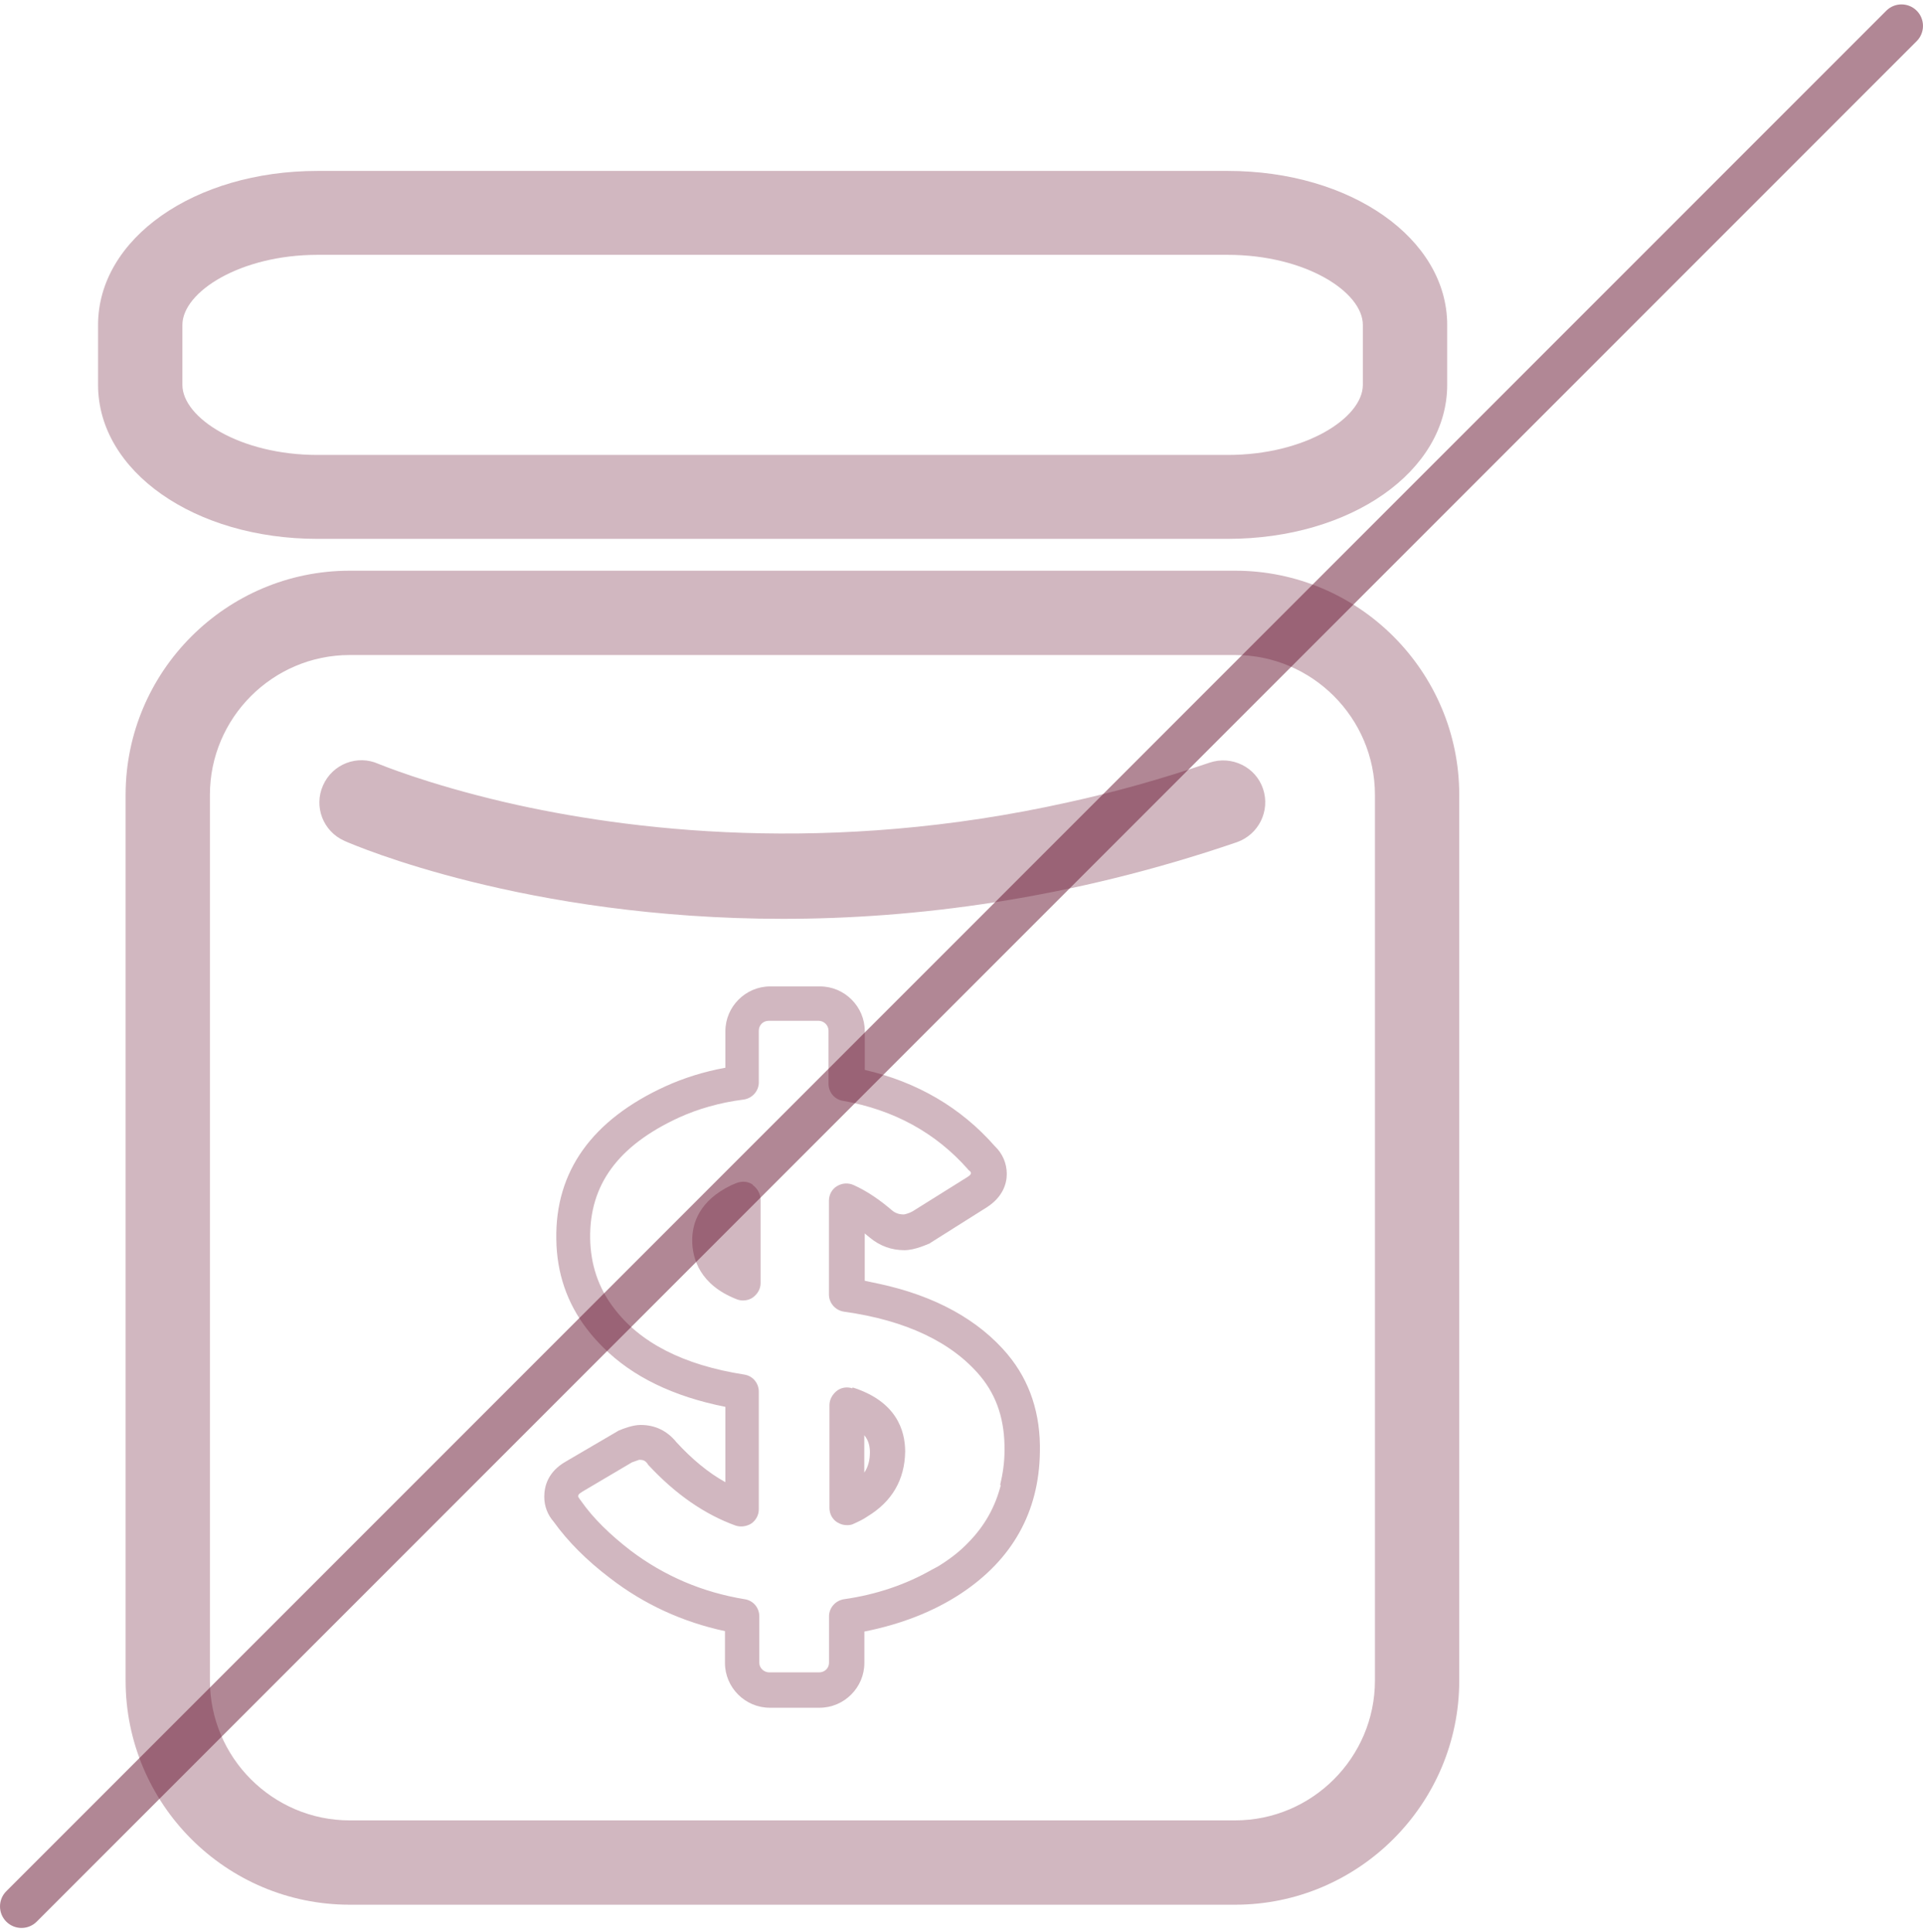
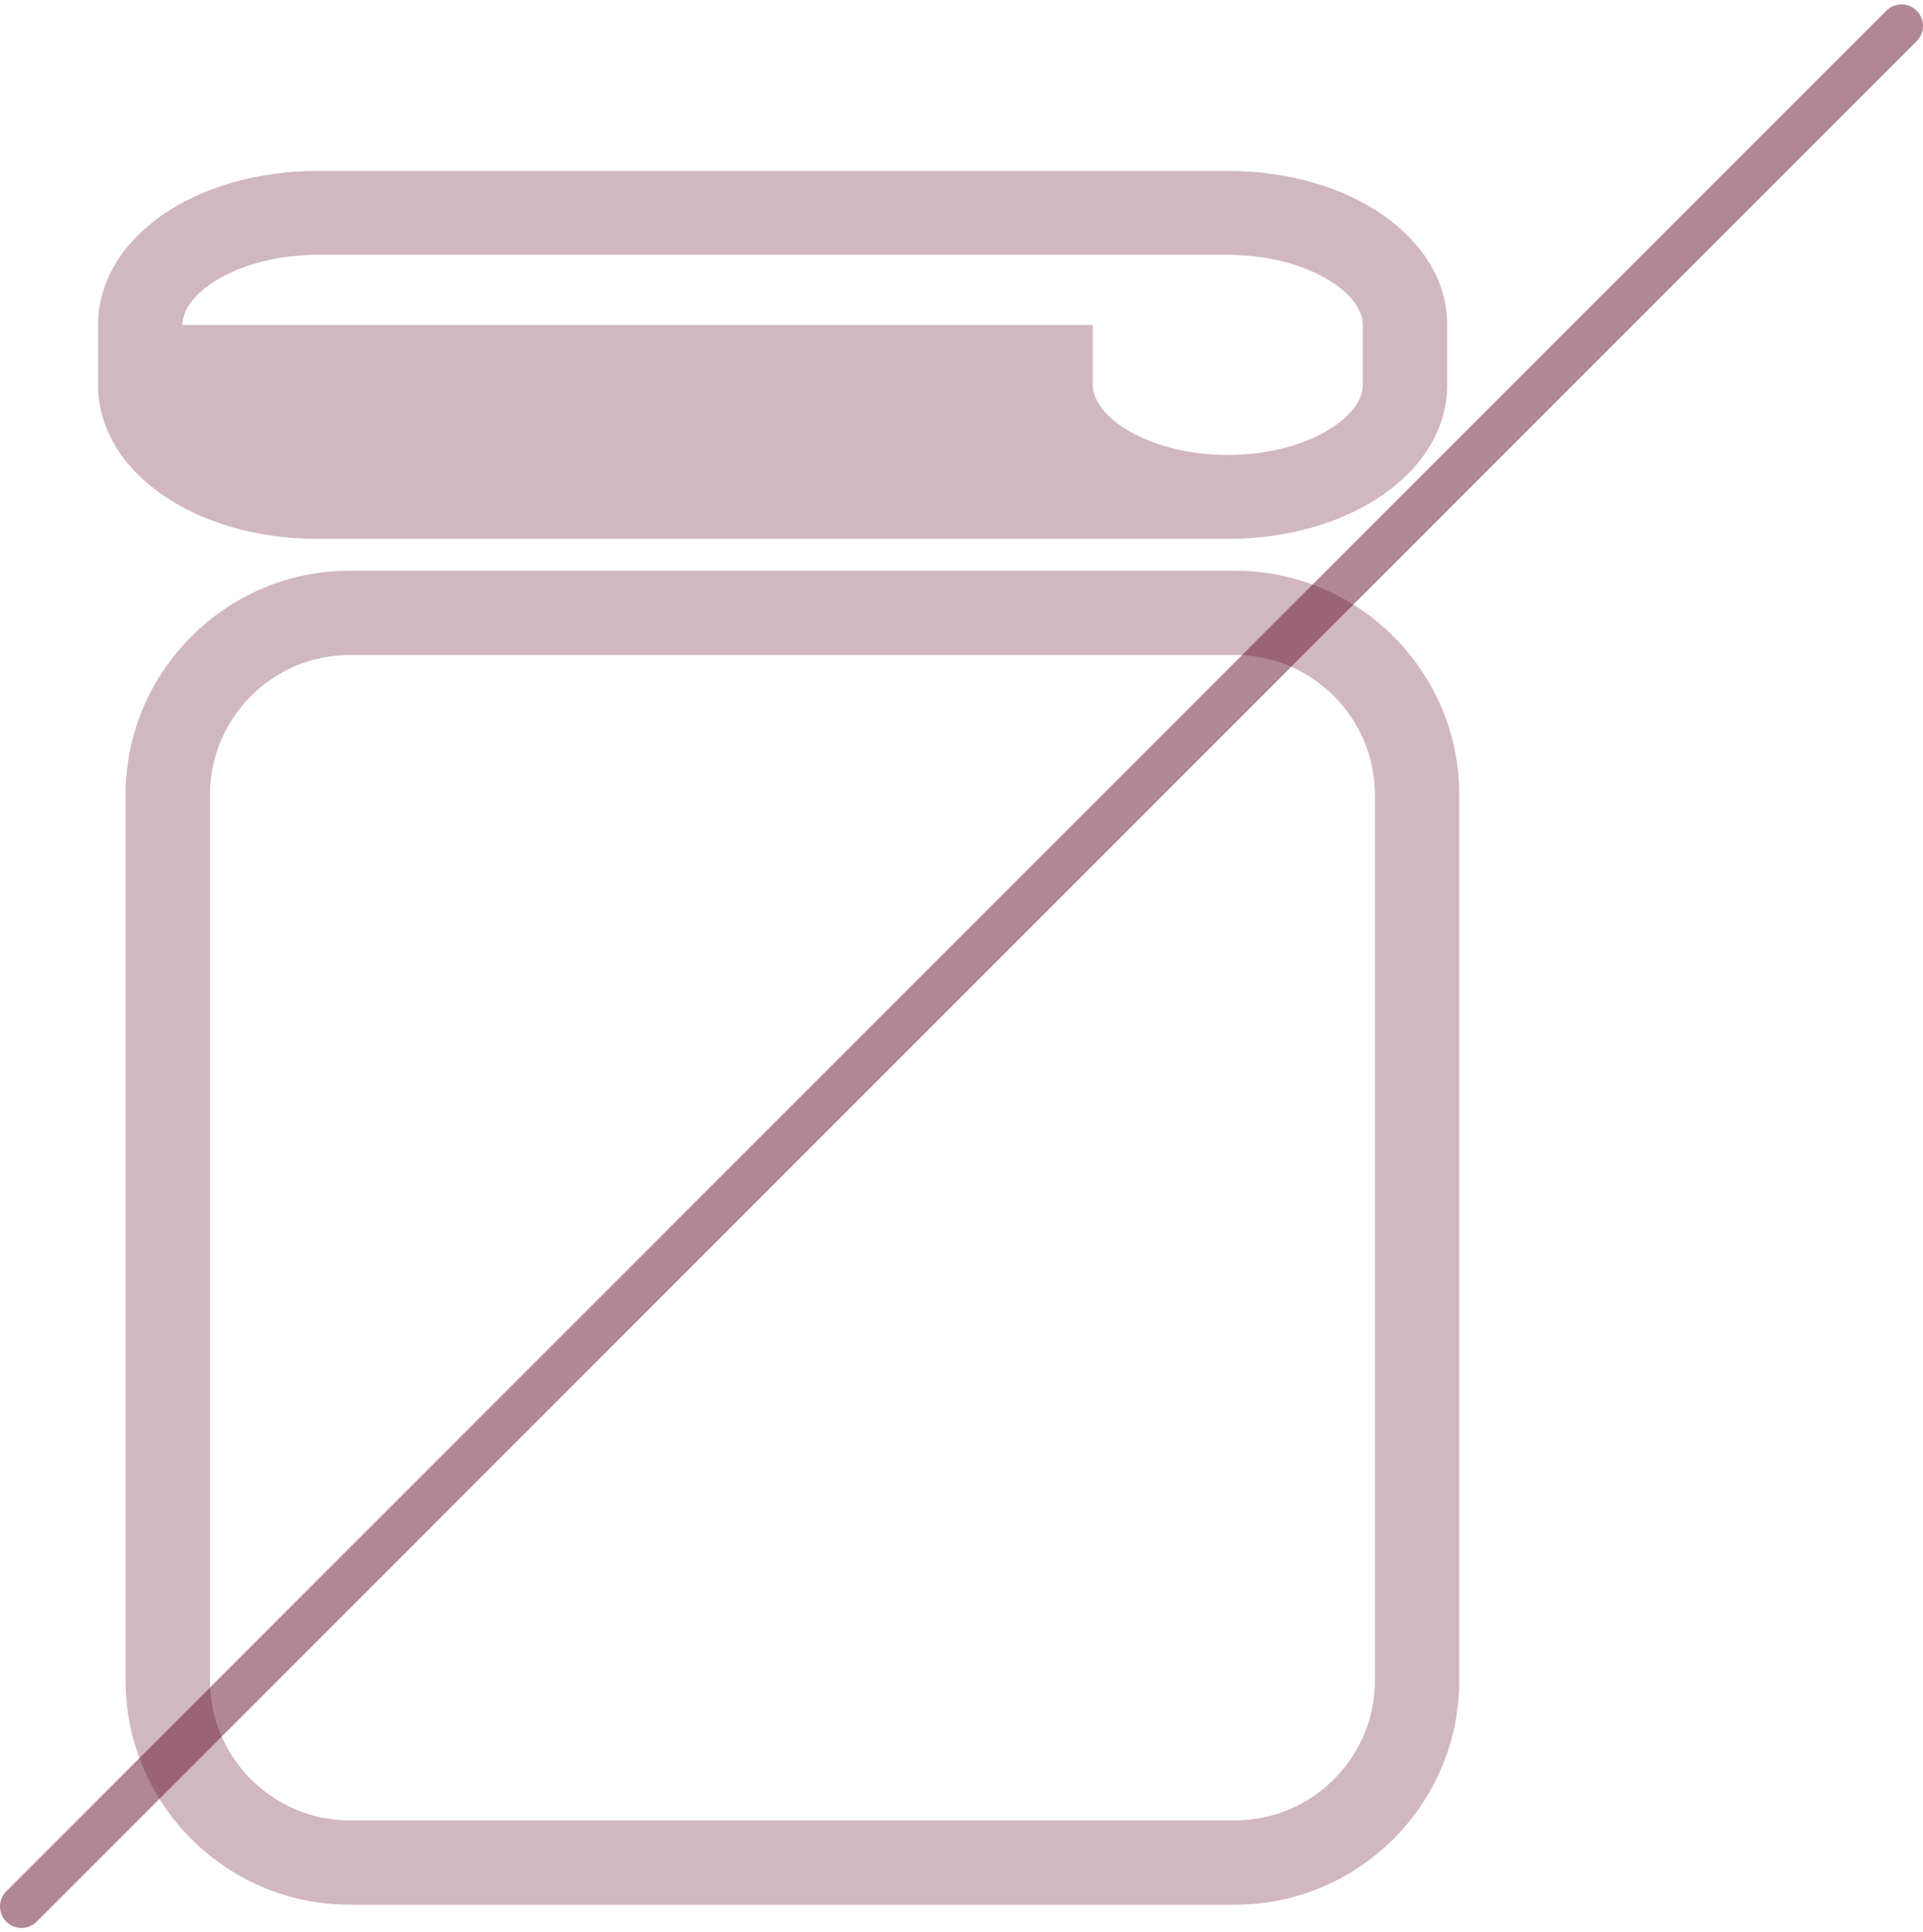
<svg xmlns="http://www.w3.org/2000/svg" id="Camada_1" viewBox="0 0 497.72 500">
  <defs>
    <style>.cls-1{fill:#630f2b;}.cls-2{opacity:.3;}.cls-3{isolation:isolate;opacity:.5;}</style>
  </defs>
  <g class="cls-2">
    <path class="cls-1" d="M90.52,492.85h229.16c31.96,0,58.01-26.06,58.01-58.01V205.68c0-31.96-26.06-58.01-58.01-58.01H90.52c-31.96,0-58.01,26.06-58.01,58.01v229.16c0,31.96,25.94,58.01,58.01,58.01h0ZM54.33,205.68c0-19.93,16.26-36.19,36.19-36.19h229.16c19.93,0,36.19,16.26,36.19,36.19v229.16c0,19.93-16.26,36.19-36.19,36.19H90.52c-19.93,0-36.19-16.26-36.19-36.19V205.68h0Z" />
-     <path class="cls-1" d="M82.17,139.43h235.61c31.85,0,56.79-17.48,56.79-39.86v-15.48c0-22.38-24.94-39.86-56.79-39.86H82.17c-31.85,0-56.79,17.48-56.79,39.86v15.48c0,22.38,24.94,39.86,56.79,39.86Zm-34.96-55.34c0-8.57,15.03-18.15,34.96-18.15h235.61c20.04,0,34.96,9.58,34.96,18.15v15.48c0,8.57-14.92,18.15-34.96,18.15H82.17c-20.04,0-34.96-9.58-34.96-18.15v-15.48Z" />
-     <path class="cls-1" d="M89.19,217.6c2.78,1.22,46.88,20.15,113.46,20.15,34.07,0,74.16-5.01,117.47-19.82,5.68-2,8.69-8.13,6.79-13.81-1.89-5.68-8.13-8.69-13.81-6.79-12.47,4.23-24.72,7.68-36.52,10.24-61.8,13.81-114.13,7.35-145.87,0-20.49-4.79-32.4-9.8-32.74-9.91-5.46-2.45-11.91,0-14.36,5.57-2.45,5.46,0,11.91,5.57,14.36h0Z" />
-     <path class="cls-1" d="M260.89,350.55c-7.57-9.02-18.82-15.25-33.4-18.37-1.22-.22-2.45-.56-3.67-.78v-12.25s.89,.78,1.34,1.11c2.56,2.12,5.57,3.23,8.91,3.23h0c2.78,0,6.01-1.56,6.35-1.67,.22,0,.33-.22,.56-.33l14.48-9.13c4.12-2.67,5.12-6.12,5.12-8.57,0-2.78-1.11-5.34-3.12-7.24-8.8-10.02-20.15-16.59-33.63-19.71v-10.02c0-6.35-5.23-11.58-11.58-11.58h-12.92c-6.35,0-11.58,5.23-11.58,11.58v9.46c-5.57,1-10.8,2.67-15.48,4.79-19.04,8.69-28.62,22.05-28.28,39.64,.11,8.69,2.78,16.48,7.91,23.16,1.34,1.78,2.78,3.34,4.23,4.79,7.57,7.57,18.15,12.69,31.62,15.37v19.49c-4.45-2.45-8.69-6.01-12.69-10.36-2.34-2.9-5.46-4.45-9.24-4.45-2,0-4.34,.89-5.68,1.45l-13.7,8.02c-4.68,2.67-5.57,6.46-5.57,9.13,0,2.45,.89,4.68,2.45,6.46,3.67,5.12,8.57,10.02,14.59,14.59,8.8,6.79,18.82,11.36,29.73,13.7v8.24c0,6.35,5.23,11.58,11.58,11.58h12.92c6.35,0,11.58-5.23,11.58-11.58v-8.13c9.46-1.89,17.82-5.12,24.94-9.8,13.36-8.8,20.27-21.16,20.49-36.63,.22-9.8-2.56-18.37-8.35-25.28h0l.11,.11Zm-1.89,33.85c-1.45,5.57-4.12,10.36-8.24,14.59-2,2.12-4.34,4.01-7.13,5.79-.78,.56-1.78,1-2.56,1.45-6.46,3.67-14.03,6.35-22.6,7.57-2.23,.33-3.9,2.23-3.9,4.45v12.03c0,1.34-1.11,2.45-2.56,2.45h-12.92c-1.34,0-2.56-1.11-2.56-2.45v-12.03c0-2.23-1.56-4.12-3.79-4.45-10.91-1.78-20.82-6.01-29.51-12.58-5.34-4.12-9.69-8.35-12.81-12.81,0-.11-.22-.22-.33-.45-.33-.45-.45-.67-.45-.78,0-.22,0-.56,1.11-1.22l12.81-7.57c.89-.33,1.89-.67,1.89-.67,1,0,1.56,.22,2.12,1l.22,.33c7.02,7.57,14.59,12.81,22.6,15.7,1.34,.45,2.9,.22,4.12-.56,1.22-.89,1.89-2.23,1.89-3.67v-30.4c0-2.23-1.56-4.12-3.79-4.45-15.7-2.45-27.06-8.24-33.85-17.37-3.9-5.12-5.9-11.13-6.01-17.82-.22-13.92,7.24-24.05,22.94-31.29,4.9-2.23,10.58-3.9,16.81-4.68,2.23-.33,3.9-2.23,3.9-4.45v-13.36c0-1.45,1.11-2.56,2.56-2.56h12.92c1.34,0,2.56,1.11,2.56,2.56v13.7c0,2.23,1.56,4.12,3.79,4.45,13.14,2.34,23.94,8.24,32.29,17.7,0,.11,.22,.22,.33,.33,.45,.33,.45,.56,.45,.67s0,.45-.89,1l-14.25,8.91c-.78,.45-2,.78-2.23,.78-1.22,0-2.23-.33-3.12-1.11-3.12-2.67-6.35-4.9-9.8-6.46-1.45-.67-3.01-.56-4.34,.22s-2.12,2.23-2.12,3.79v24.27c0,2.23,1.67,4.12,3.9,4.45,16.03,2.23,27.95,7.91,35.3,16.7,4.34,5.23,6.35,11.58,6.24,19.26,0,3.12-.45,6.01-1.11,8.8l.11,.22Z" />
-     <path class="cls-1" d="M194.86,306.56c-1.22-.89-2.78-1-4.23-.45l-1.34,.56c-8.35,4.01-10.13,9.91-10.13,14.25,0,4.9,2.12,11.58,11.47,15.25,.56,.22,1.11,.33,1.67,.33,.89,0,1.78-.22,2.56-.78,1.22-.89,2-2.23,2-3.67v-21.6c0-1.45-.78-2.9-2-3.79h0v-.11Z" />
-     <path class="cls-1" d="M220.58,359.23c-1.34-.45-2.9-.22-4.01,.67s-1.89,2.23-1.89,3.67v26.61c0,1.56,.78,3.01,2.12,3.79,.78,.45,1.56,.67,2.45,.67,.67,0,1.34-.11,1.89-.45,1-.45,2.23-1,3.34-1.78,6.46-3.9,9.69-9.58,9.8-16.81,0-5.57-2.34-13.03-13.58-16.59l-.11,.22Zm3.12,21.82v-9.69c1.22,1.45,1.45,3.12,1.45,4.45,0,2-.45,3.79-1.45,5.23Z" />
+     <path class="cls-1" d="M82.17,139.43h235.61c31.85,0,56.79-17.48,56.79-39.86v-15.48c0-22.38-24.94-39.86-56.79-39.86H82.17c-31.85,0-56.79,17.48-56.79,39.86v15.48c0,22.38,24.94,39.86,56.79,39.86Zm-34.96-55.34c0-8.57,15.03-18.15,34.96-18.15h235.61c20.04,0,34.96,9.58,34.96,18.15v15.48c0,8.57-14.92,18.15-34.96,18.15c-20.04,0-34.96-9.58-34.96-18.15v-15.48Z" />
  </g>
  <g class="cls-3">
    <path class="cls-1" d="M5.57,498.86c-1.42,0-2.85-.54-3.94-1.63-2.17-2.17-2.17-5.7,0-7.87L488.22,2.77c2.17-2.17,5.7-2.17,7.87,0s2.17,5.7,0,7.87L9.5,497.23c-1.09,1.09-2.51,1.63-3.94,1.63Z" />
  </g>
</svg>